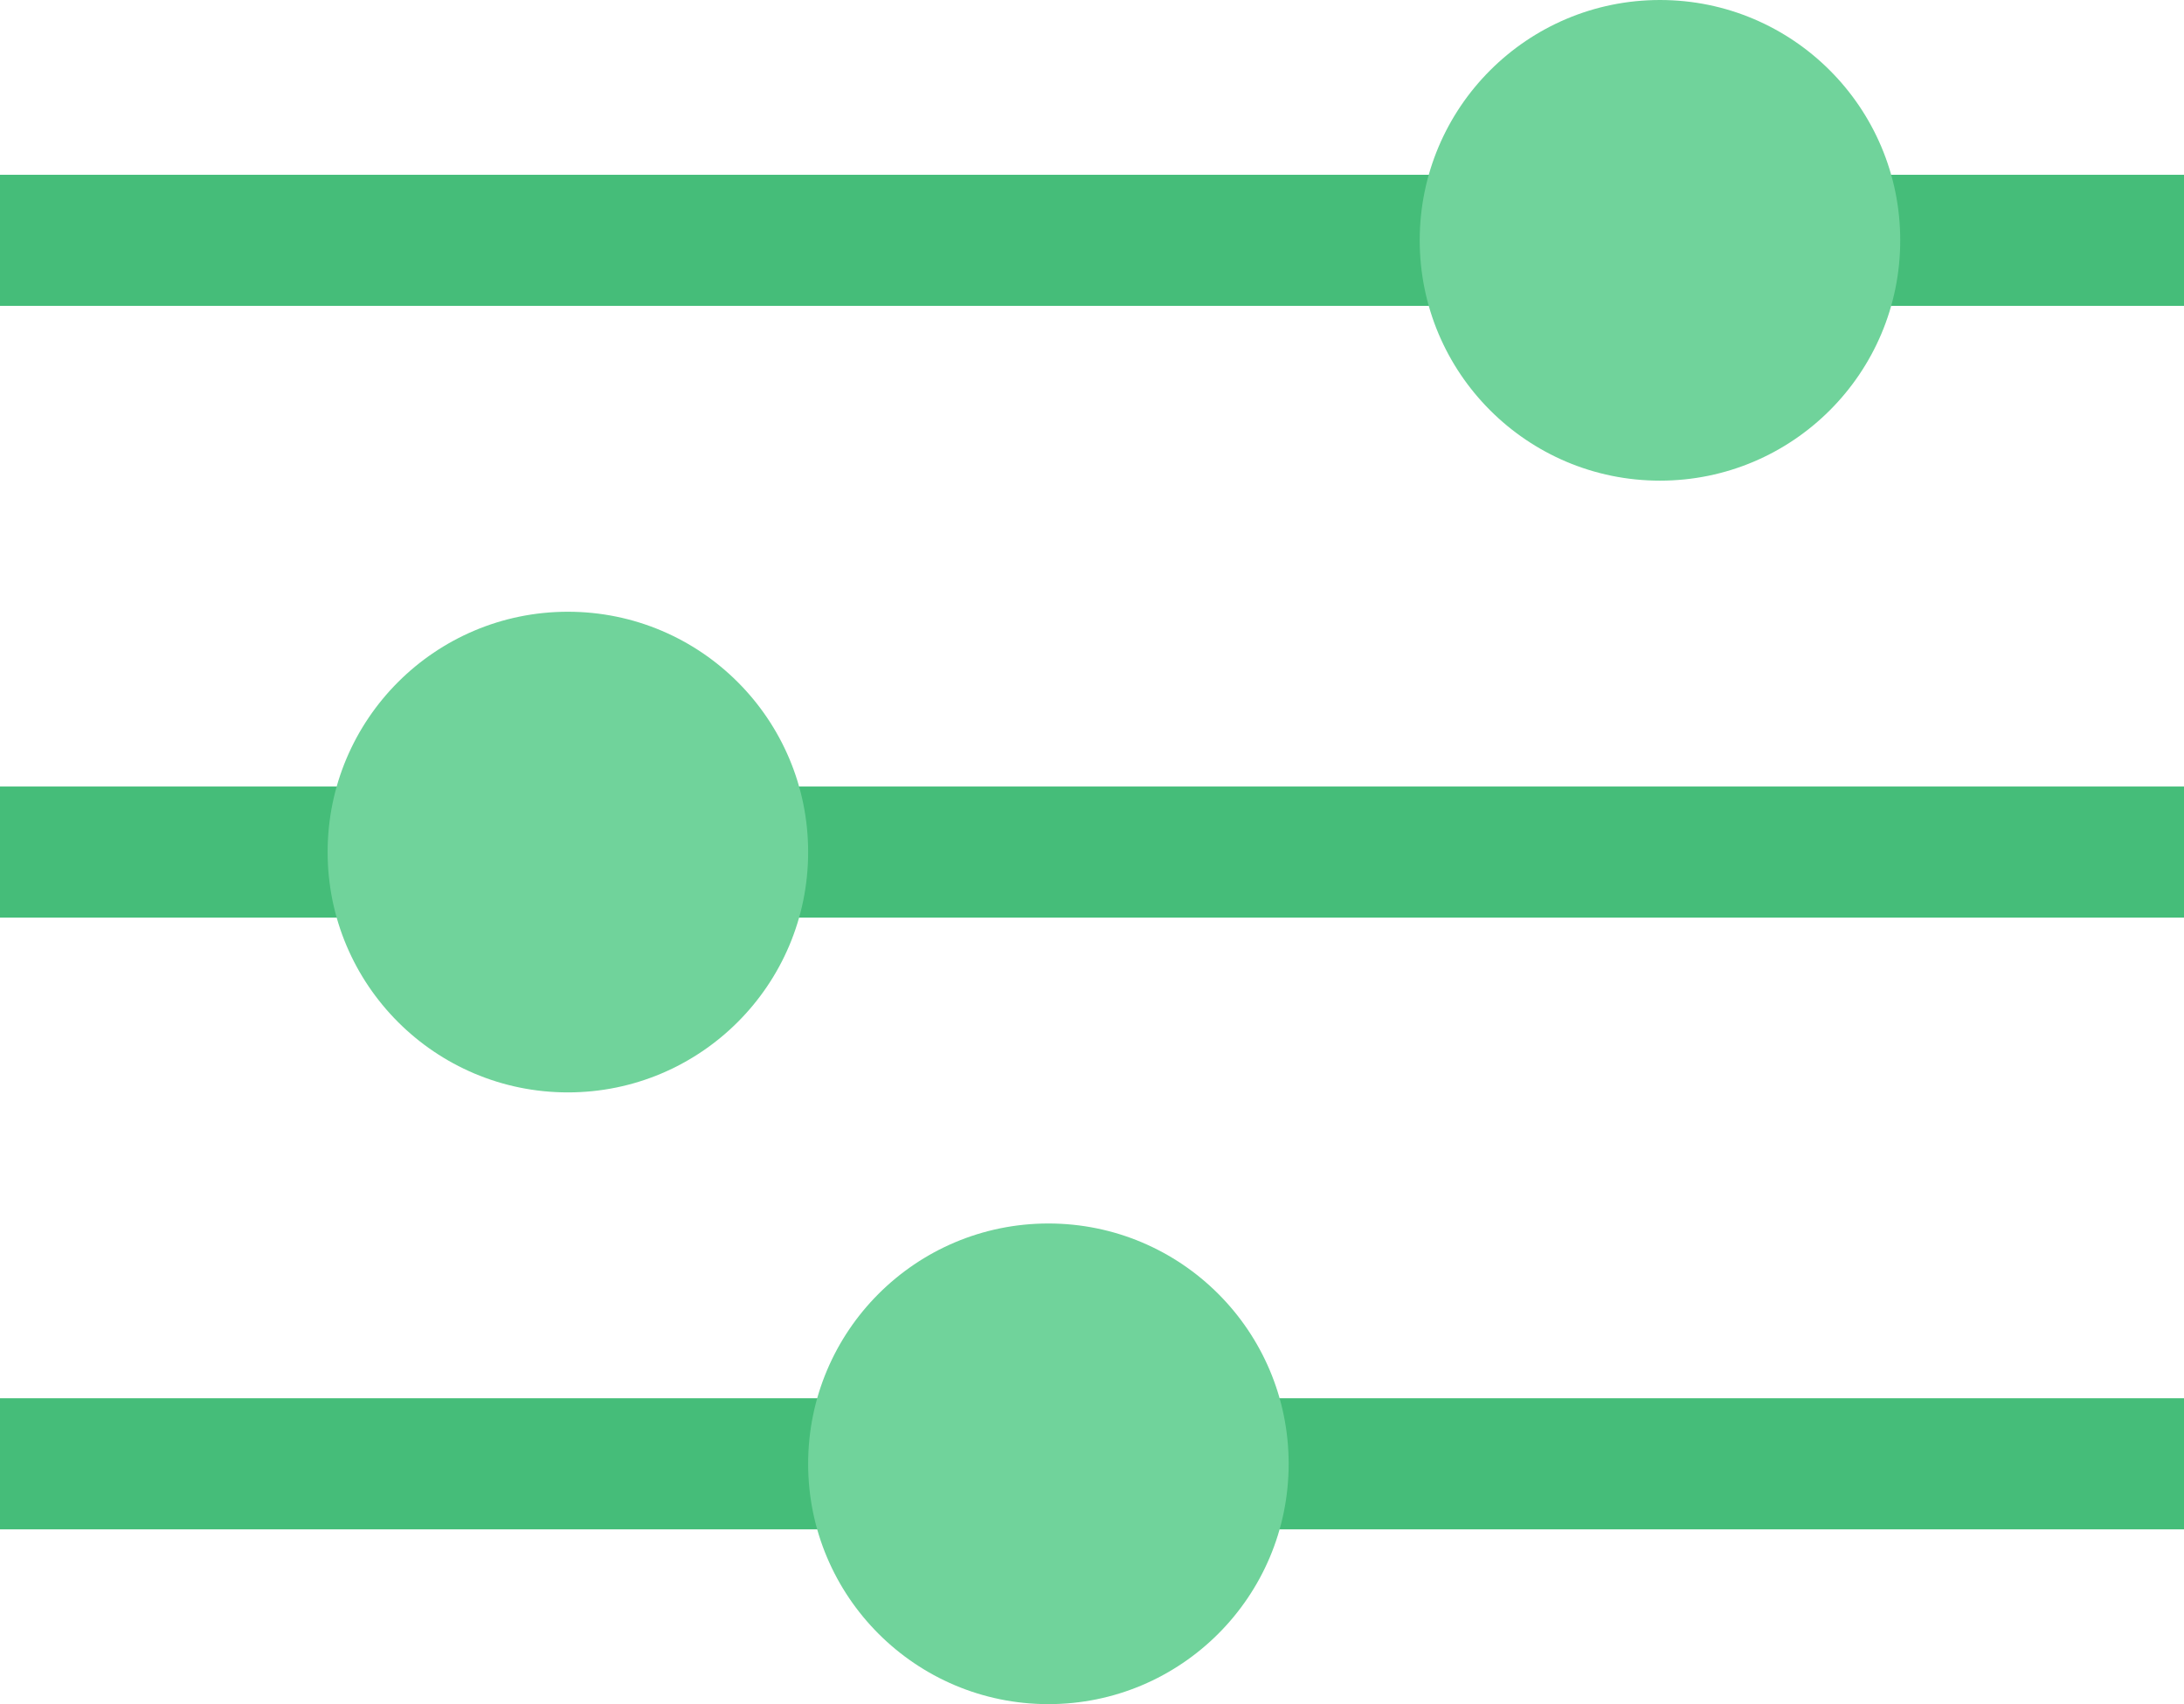
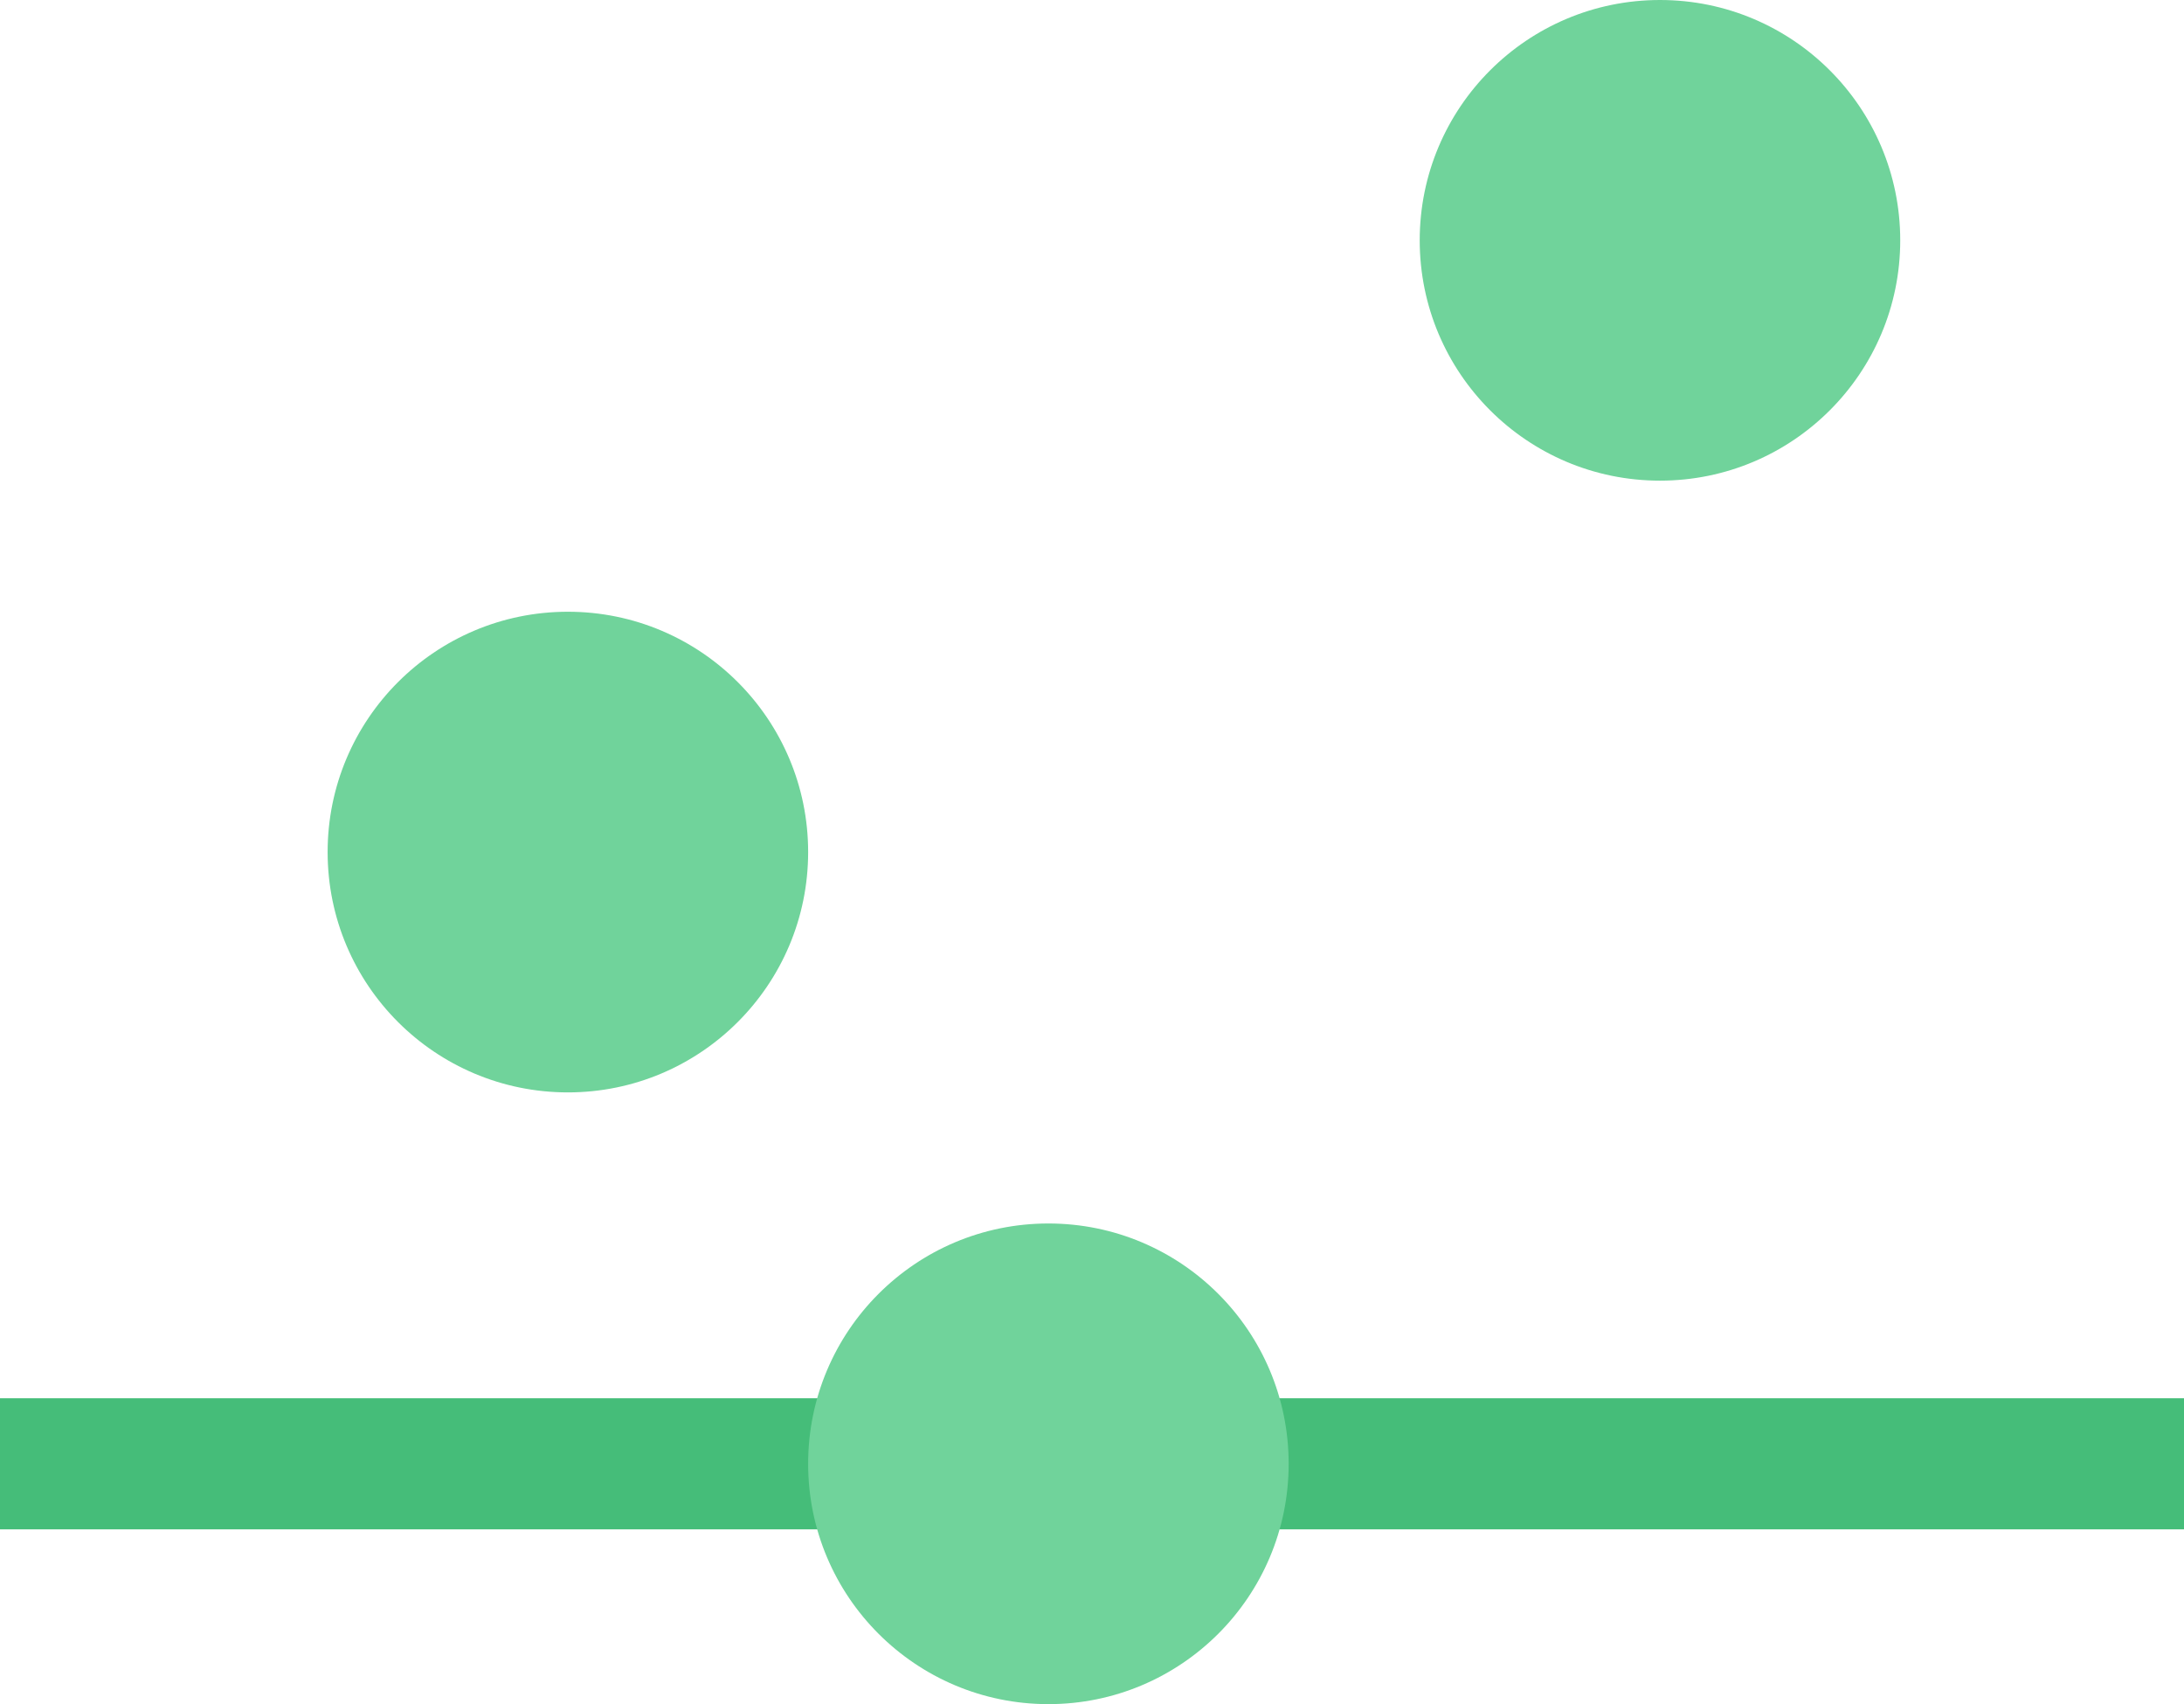
<svg xmlns="http://www.w3.org/2000/svg" width="49.996" height="39" viewBox="0 0 49.996 39">
  <defs>
    <style>
            .cls-1{fill:none;stroke:#45bd79;stroke-width:3px}.cls-2{fill:#70d39b}
        </style>
  </defs>
  <g id="Administration_UI_icon" data-name="Administration UI icon" transform="translate(-1075 -556)">
-     <path id="Line_228" d="M0 0h49.996" class="cls-1" data-name="Line 228" transform="translate(1075 561.5)" />
-     <path id="Line_229" d="M0 0h49.996" class="cls-1" data-name="Line 229" transform="translate(1075 575.5)" />
    <path id="Line_230" d="M0 0h49.996" class="cls-1" data-name="Line 230" transform="translate(1075 589.5)" />
    <circle id="Ellipse_959" cx="5.5" cy="5.5" r="5.5" class="cls-2" data-name="Ellipse 959" transform="translate(1107.5 556)" />
    <circle id="Ellipse_960" cx="5.5" cy="5.5" r="5.5" class="cls-2" data-name="Ellipse 960" transform="translate(1082.5 570)" />
    <circle id="Ellipse_961" cx="5.5" cy="5.5" r="5.5" class="cls-2" data-name="Ellipse 961" transform="translate(1093.5 584)" />
  </g>
</svg>